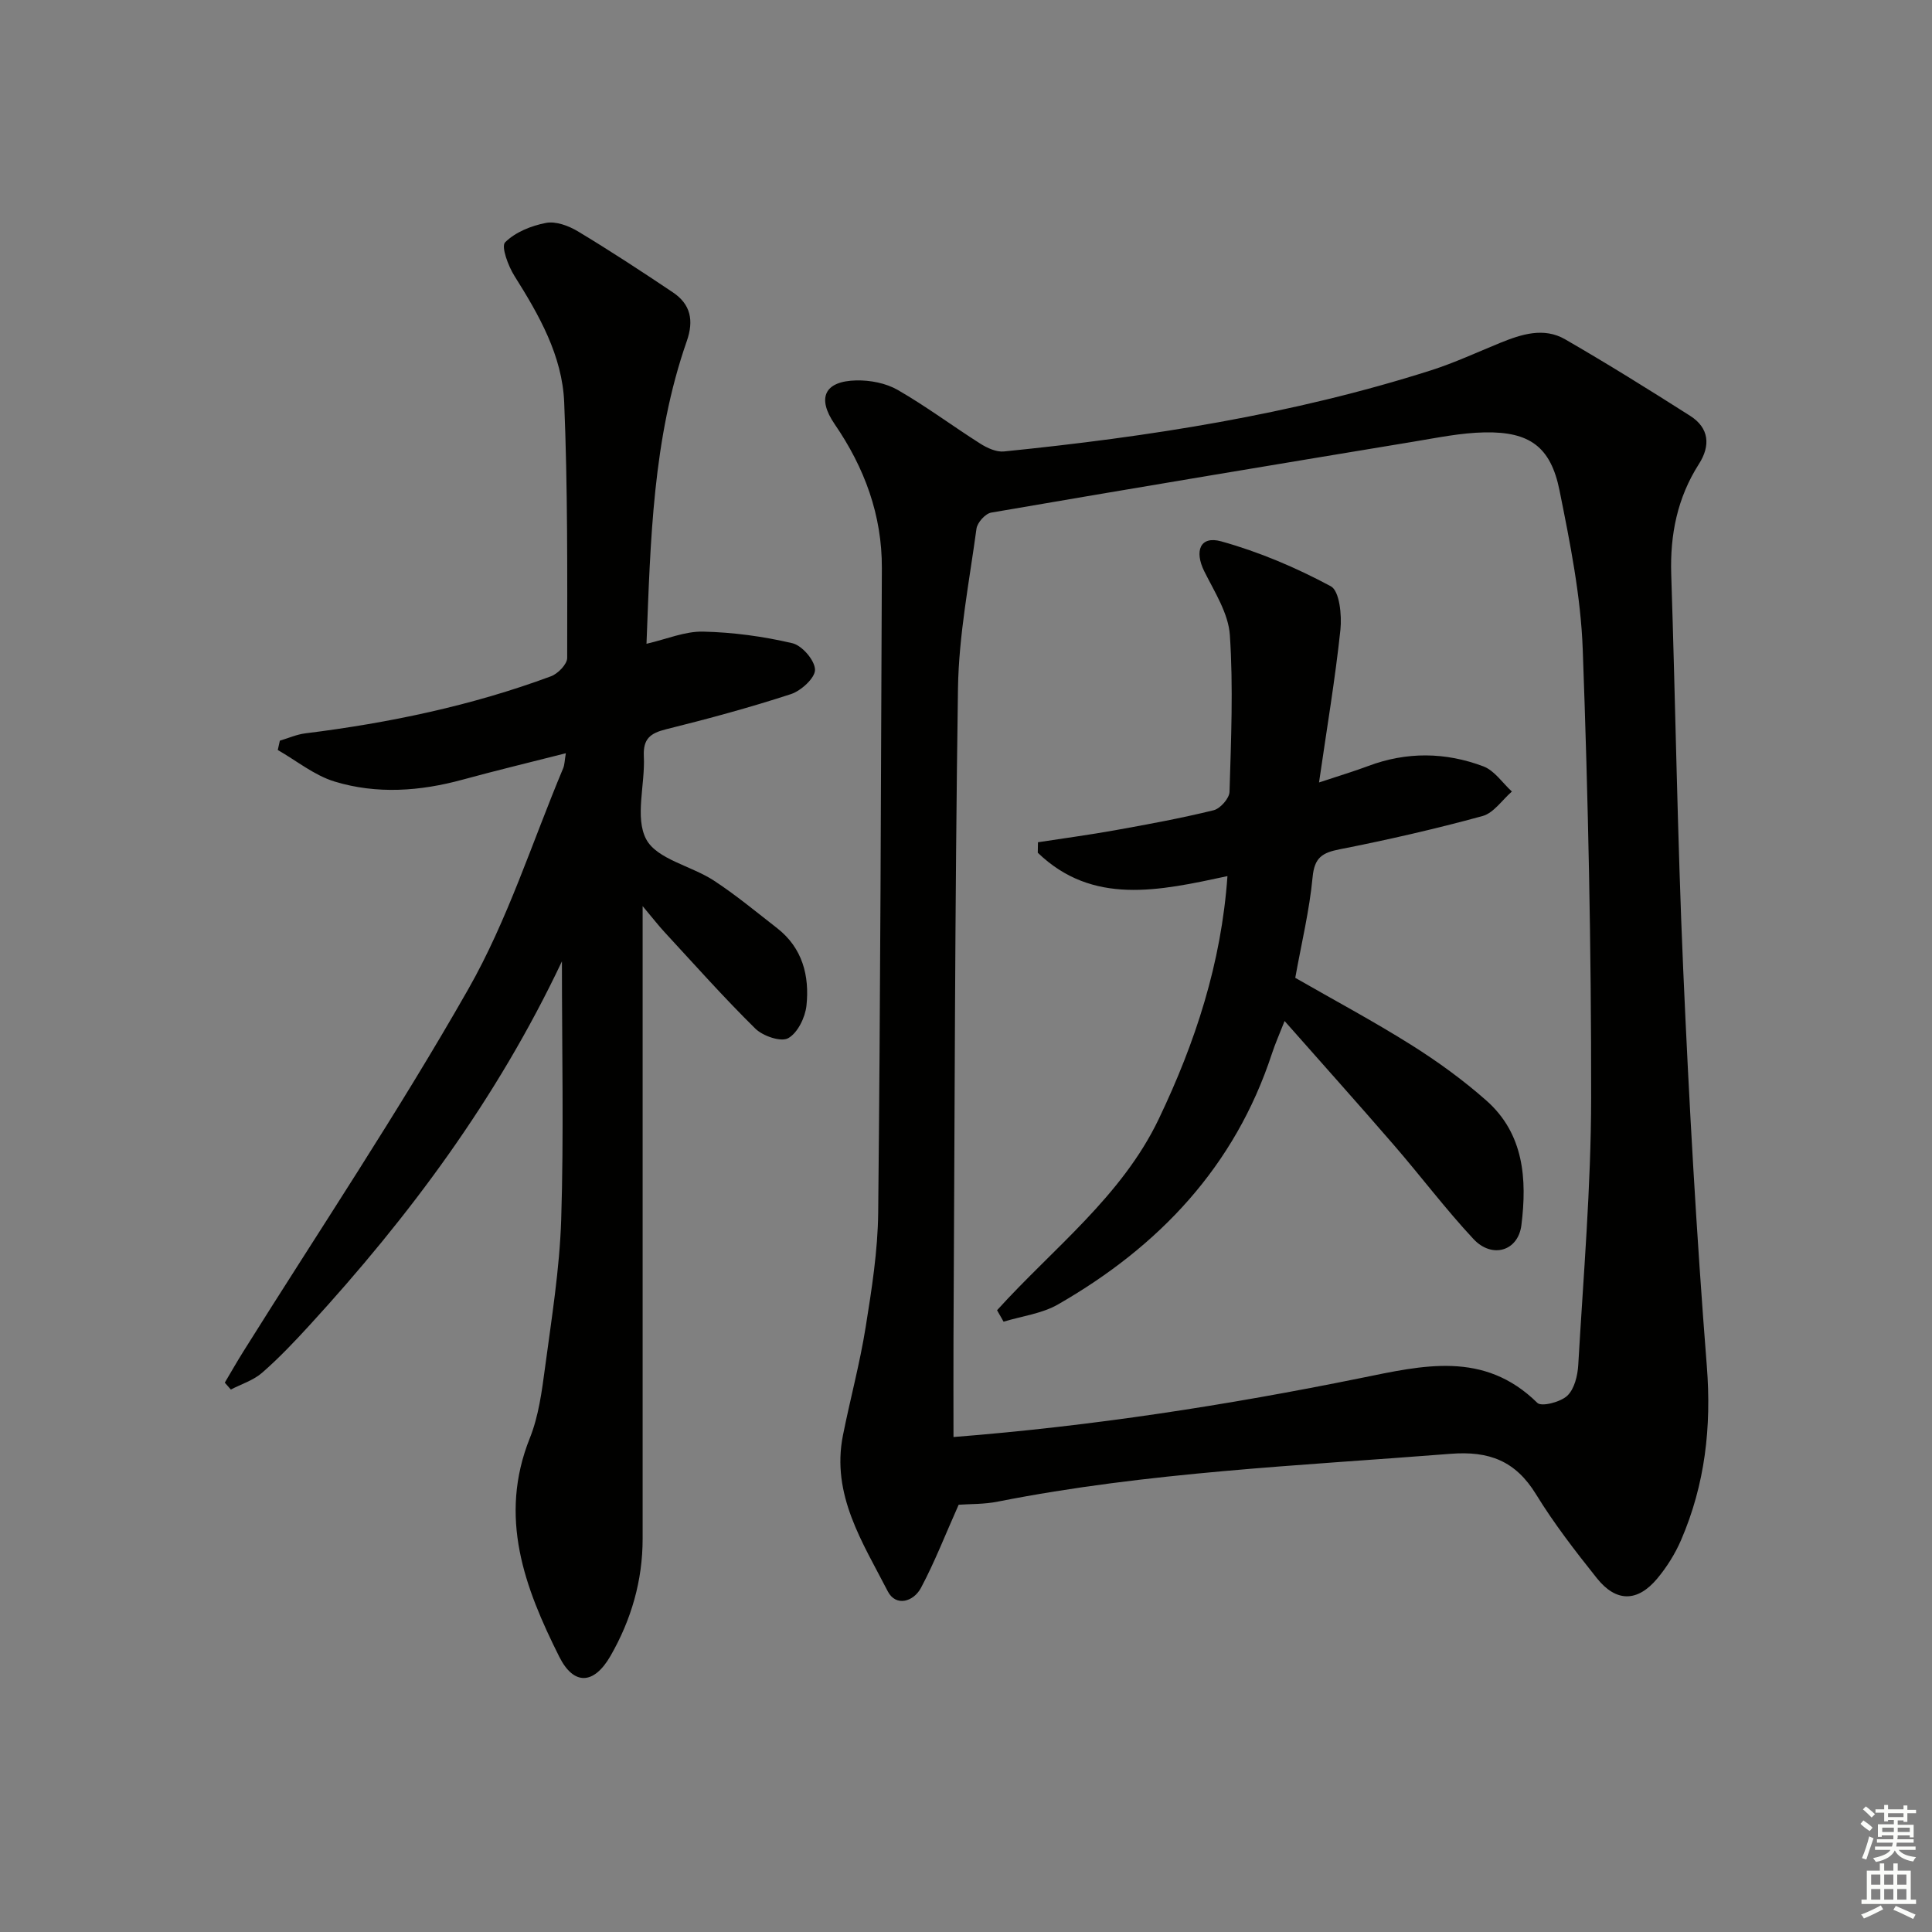
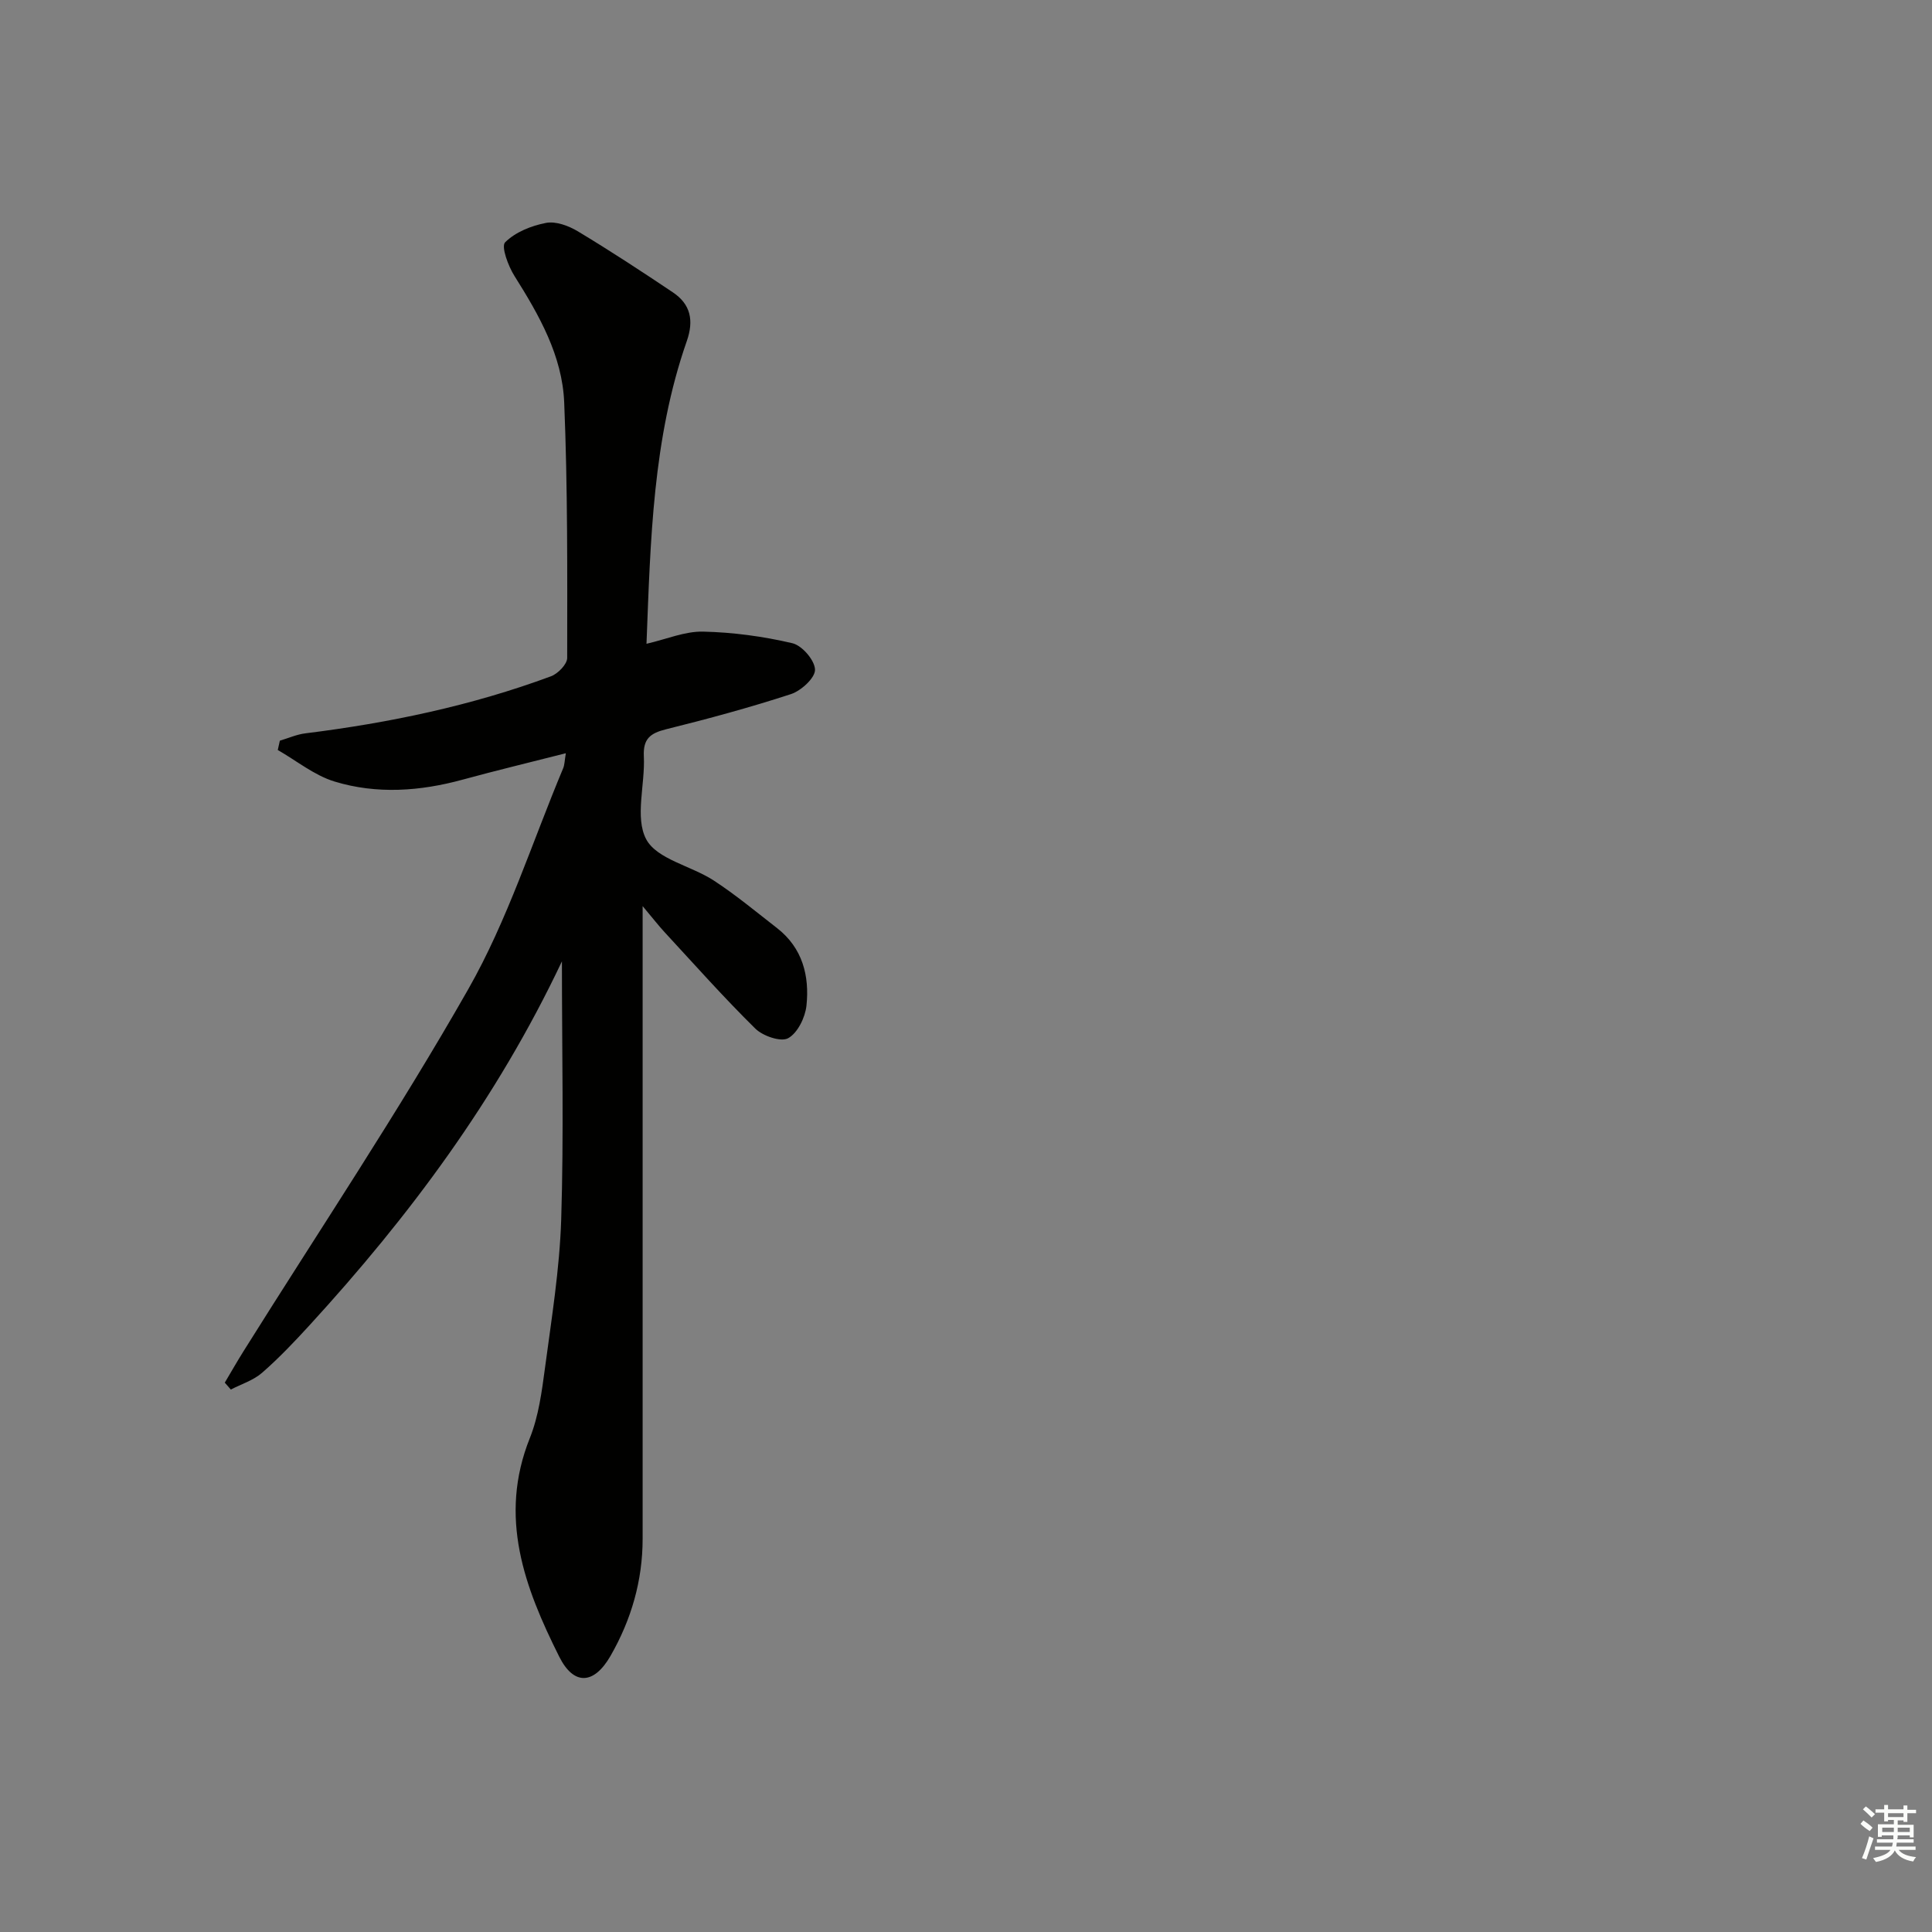
<svg xmlns="http://www.w3.org/2000/svg" enable-background="new 0 0 400 400" viewBox="0 0 400 400">
  <rect x="0" y="0" width="400" height="400" fill="#808080" stroke="none" />
  <g fill="#010100">
-     <path d="m198.48 311.54c-2.76 6.18-4.96 11.88-7.81 17.22-1.54 2.88-5.2 3.95-6.87.7-5.18-10.08-11.73-19.97-9.28-32.28 1.49-7.48 3.5-14.86 4.7-22.38 1.26-7.86 2.52-15.83 2.6-23.76.46-44.46.57-88.92.76-133.39.05-11-3.59-20.82-9.77-29.83-3.74-5.46-2.1-8.92 4.49-9.06 2.86-.06 6.1.56 8.54 1.96 5.89 3.38 11.36 7.48 17.1 11.12 1.43.91 3.34 1.79 4.92 1.63 29.95-3.02 59.62-7.62 88.39-16.79 4.89-1.56 9.58-3.75 14.34-5.69 4.41-1.79 9.03-3.29 13.45-.74 8.76 5.06 17.36 10.41 25.9 15.85 3.93 2.51 4.24 6.16 1.8 9.97-4.46 6.98-5.99 14.61-5.73 22.82.89 27.27 1.29 54.56 2.48 81.82 1.2 27.4 2.74 54.8 4.89 82.14.99 12.6-.37 24.5-5.33 36-1.23 2.85-2.96 5.61-4.95 7.99-4.1 4.89-8.51 4.9-12.5-.11-4.45-5.58-8.86-11.28-12.58-17.35-4.24-6.91-9.69-9.02-17.74-8.38-31.29 2.47-62.68 3.78-93.58 9.87-2.91.6-5.95.5-8.22.67zm-1.07-14.02c28.78-2.26 56.63-6.59 84.28-12.2 12.86-2.61 25.55-5.76 36.6 5.13.86.85 4.79-.16 6.19-1.47 1.48-1.39 2.15-4.15 2.28-6.37 1.06-18.43 2.65-36.86 2.67-55.3.03-30.95-.61-61.91-1.74-92.84-.4-11.03-2.62-22.07-4.81-32.94-1.82-9.04-6.21-12.18-15.48-12.01-4.94.09-9.87 1.12-14.78 1.93-29.15 4.82-58.29 9.67-87.41 14.68-1.21.21-2.87 2.06-3.04 3.33-1.5 11.01-3.67 22.05-3.83 33.11-.66 44.81-.68 89.62-.93 134.44-.03 6.61 0 13.23 0 20.51z" />
    <path d="m116.34 199.04c-13.57 28.67-31.66 52.84-52.2 75.28-3.15 3.44-6.37 6.84-9.88 9.9-1.8 1.57-4.29 2.34-6.47 3.47-.42-.48-.83-.95-1.25-1.43 1.29-2.16 2.53-4.36 3.87-6.49 15.61-24.94 32.01-49.43 46.55-74.99 8.15-14.32 13.21-30.4 19.63-45.7.31-.73.3-1.6.56-3.13-7.37 1.88-14.39 3.56-21.34 5.46-8.84 2.42-17.8 3.06-26.54.4-4.19-1.28-7.86-4.3-11.76-6.53.14-.64.28-1.29.43-1.93 1.76-.52 3.49-1.3 5.29-1.52 17.36-2.16 34.41-5.72 50.84-11.81 1.44-.53 3.36-2.5 3.36-3.8.02-17.64.11-35.3-.62-52.92-.4-9.66-5.19-18.06-10.3-26.17-1.29-2.05-2.79-6.09-1.93-6.96 2.11-2.11 5.43-3.44 8.47-4.02 2.03-.39 4.69.6 6.6 1.75 6.68 4.02 13.21 8.3 19.69 12.65 3.65 2.45 4.34 5.8 2.86 10.05-7.07 20.22-7.52 41.32-8.35 62.69 4.19-.97 7.98-2.61 11.73-2.52 6.19.14 12.45.99 18.47 2.4 2.01.47 4.66 3.55 4.69 5.49.03 1.7-2.88 4.36-4.99 5.05-8.51 2.78-17.17 5.12-25.86 7.28-3.26.81-4.77 1.97-4.59 5.61.29 5.81-1.91 12.67.5 17.18 2.22 4.13 9.31 5.48 13.96 8.51 4.58 2.99 8.81 6.51 13.14 9.88 5.25 4.09 6.72 9.87 6.07 16.03-.26 2.45-1.83 5.67-3.79 6.75-1.51.83-5.24-.45-6.8-1.99-6.51-6.41-12.59-13.26-18.8-19.98-1.22-1.32-2.33-2.76-4.53-5.38v6.51 124.47c0 8.68-2.35 16.76-6.64 24.24-3.47 6.04-7.64 6.14-10.62.19-7.19-14.35-12.65-28.91-6.09-45.28 1.82-4.55 2.48-9.64 3.14-14.56 1.36-10.2 3.02-20.42 3.35-30.67.55-17.44.15-34.87.15-53.46z" />
-     <path d="m206.43 271.27c11.62-12.84 25.83-23.58 33.49-39.62 7.56-15.81 12.95-32.25 14.21-50.26-14.19 3.05-27.9 6.11-39.27-4.84.01-.72.03-1.45.04-2.17 5.31-.82 10.64-1.53 15.92-2.48 6.85-1.23 13.7-2.49 20.46-4.15 1.37-.34 3.24-2.46 3.28-3.81.32-10.82.79-21.68.07-32.45-.3-4.5-3.17-8.93-5.29-13.19-2.11-4.24-.85-7.43 3.49-6.22 7.85 2.18 15.52 5.44 22.7 9.3 1.81.97 2.3 5.99 1.99 9-1.08 10.18-2.79 20.29-4.43 31.62 4.34-1.44 7.29-2.32 10.17-3.4 7.98-3 16.02-2.89 23.86.07 2.3.87 3.95 3.42 5.9 5.21-2.01 1.74-3.76 4.43-6.07 5.07-9.75 2.67-19.63 4.93-29.55 6.88-3.64.71-5.26 1.71-5.64 5.78-.65 6.89-2.31 13.69-3.59 20.84 7.97 4.58 16.15 8.95 23.98 13.87 5.46 3.43 10.76 7.27 15.59 11.54 7.8 6.9 8.43 16.31 7.25 25.79-.67 5.39-6.08 6.99-9.92 2.88-5.78-6.19-10.89-13-16.44-19.41-7.29-8.43-14.72-16.72-22.67-25.73-1.07 2.73-1.96 4.72-2.63 6.78-7.67 23.35-23.38 39.9-44.27 51.89-3.34 1.92-7.5 2.43-11.28 3.58-.46-.79-.91-1.58-1.35-2.37z" />
  </g>
  <path d="m385.2 377.6.6-.7c.6.4 1.3.9 1.9 1.5l-.6.7c-.8-.5-1.4-1-1.9-1.5zm.3 7.1c.6-1.4 1.1-2.9 1.5-4.5.3.1.6.3.9.4-.5 1.4-1 2.9-1.5 4.4zm.2-10.1.6-.6c.7.5 1.3 1.1 1.9 1.6l-.7.7c-.6-.6-1.2-1.2-1.8-1.7zm8.4-.8h.8v.9h1.8v.7h-1.8v1.8h-.8v-.3h-1.2v.9h3.3v2.6h-.8v-.4h-2.5c0 .3 0 .6-.1.8h3.4v.7h-3.5c0 .3-.1.6-.1.8h4v.7h-3.5c.7.9 1.9 1.3 3.6 1.5-.2.2-.4.5-.6.9-1.9-.3-3.2-1.1-3.8-2.3-.5 1.1-1.8 2-3.9 2.4-.2-.3-.4-.5-.6-.8 1.9-.4 3.1-.9 3.6-1.7h-3.2v-.7h3.5c.1-.2.1-.5.2-.8h-3.3v-.7h3.4c0-.2 0-.5 0-.8h-2.4v.3h-.8v-2.6h3.3v-.9h-1.2v.3h-.8v-1.8h-1.8v-.7h1.8v-.9h.8v.9h3.2zm-4.4 5.5h2.4c0-.3 0-.6 0-.9h-2.4zm1.2-3.1h3.2v-.8h-3.2zm4.4 2.2h-2.4v.9h2.5v-.9z" fill="#fbfcfa" />
-   <path d="m389.2 385.8h.9v1.5h1.9v-1.5h.9v1.5h2.7v6h1.1v.9h-11.3v-.9h1.1v-6h2.7zm.2 8.7.5.8c-1.2.6-2.5 1.3-4 1.9-.2-.3-.3-.6-.6-.8 1.6-.6 3-1.3 4.1-1.9zm-2-4.3h1.9v-2.1h-1.9zm0 3.1h1.9v-2.2h-1.9zm2.7-3.1h1.9v-2.1h-1.9zm0 3.1h1.9v-2.2h-1.9zm2.4 1.3c1.4.6 2.7 1.2 4.1 1.8l-.5.9c-1.5-.7-2.8-1.4-4.1-1.9zm2.2-6.5h-1.9v2.1h1.9zm-1.9 5.2h1.9v-2.2h-1.9z" fill="#fbfcfa" />
</svg>